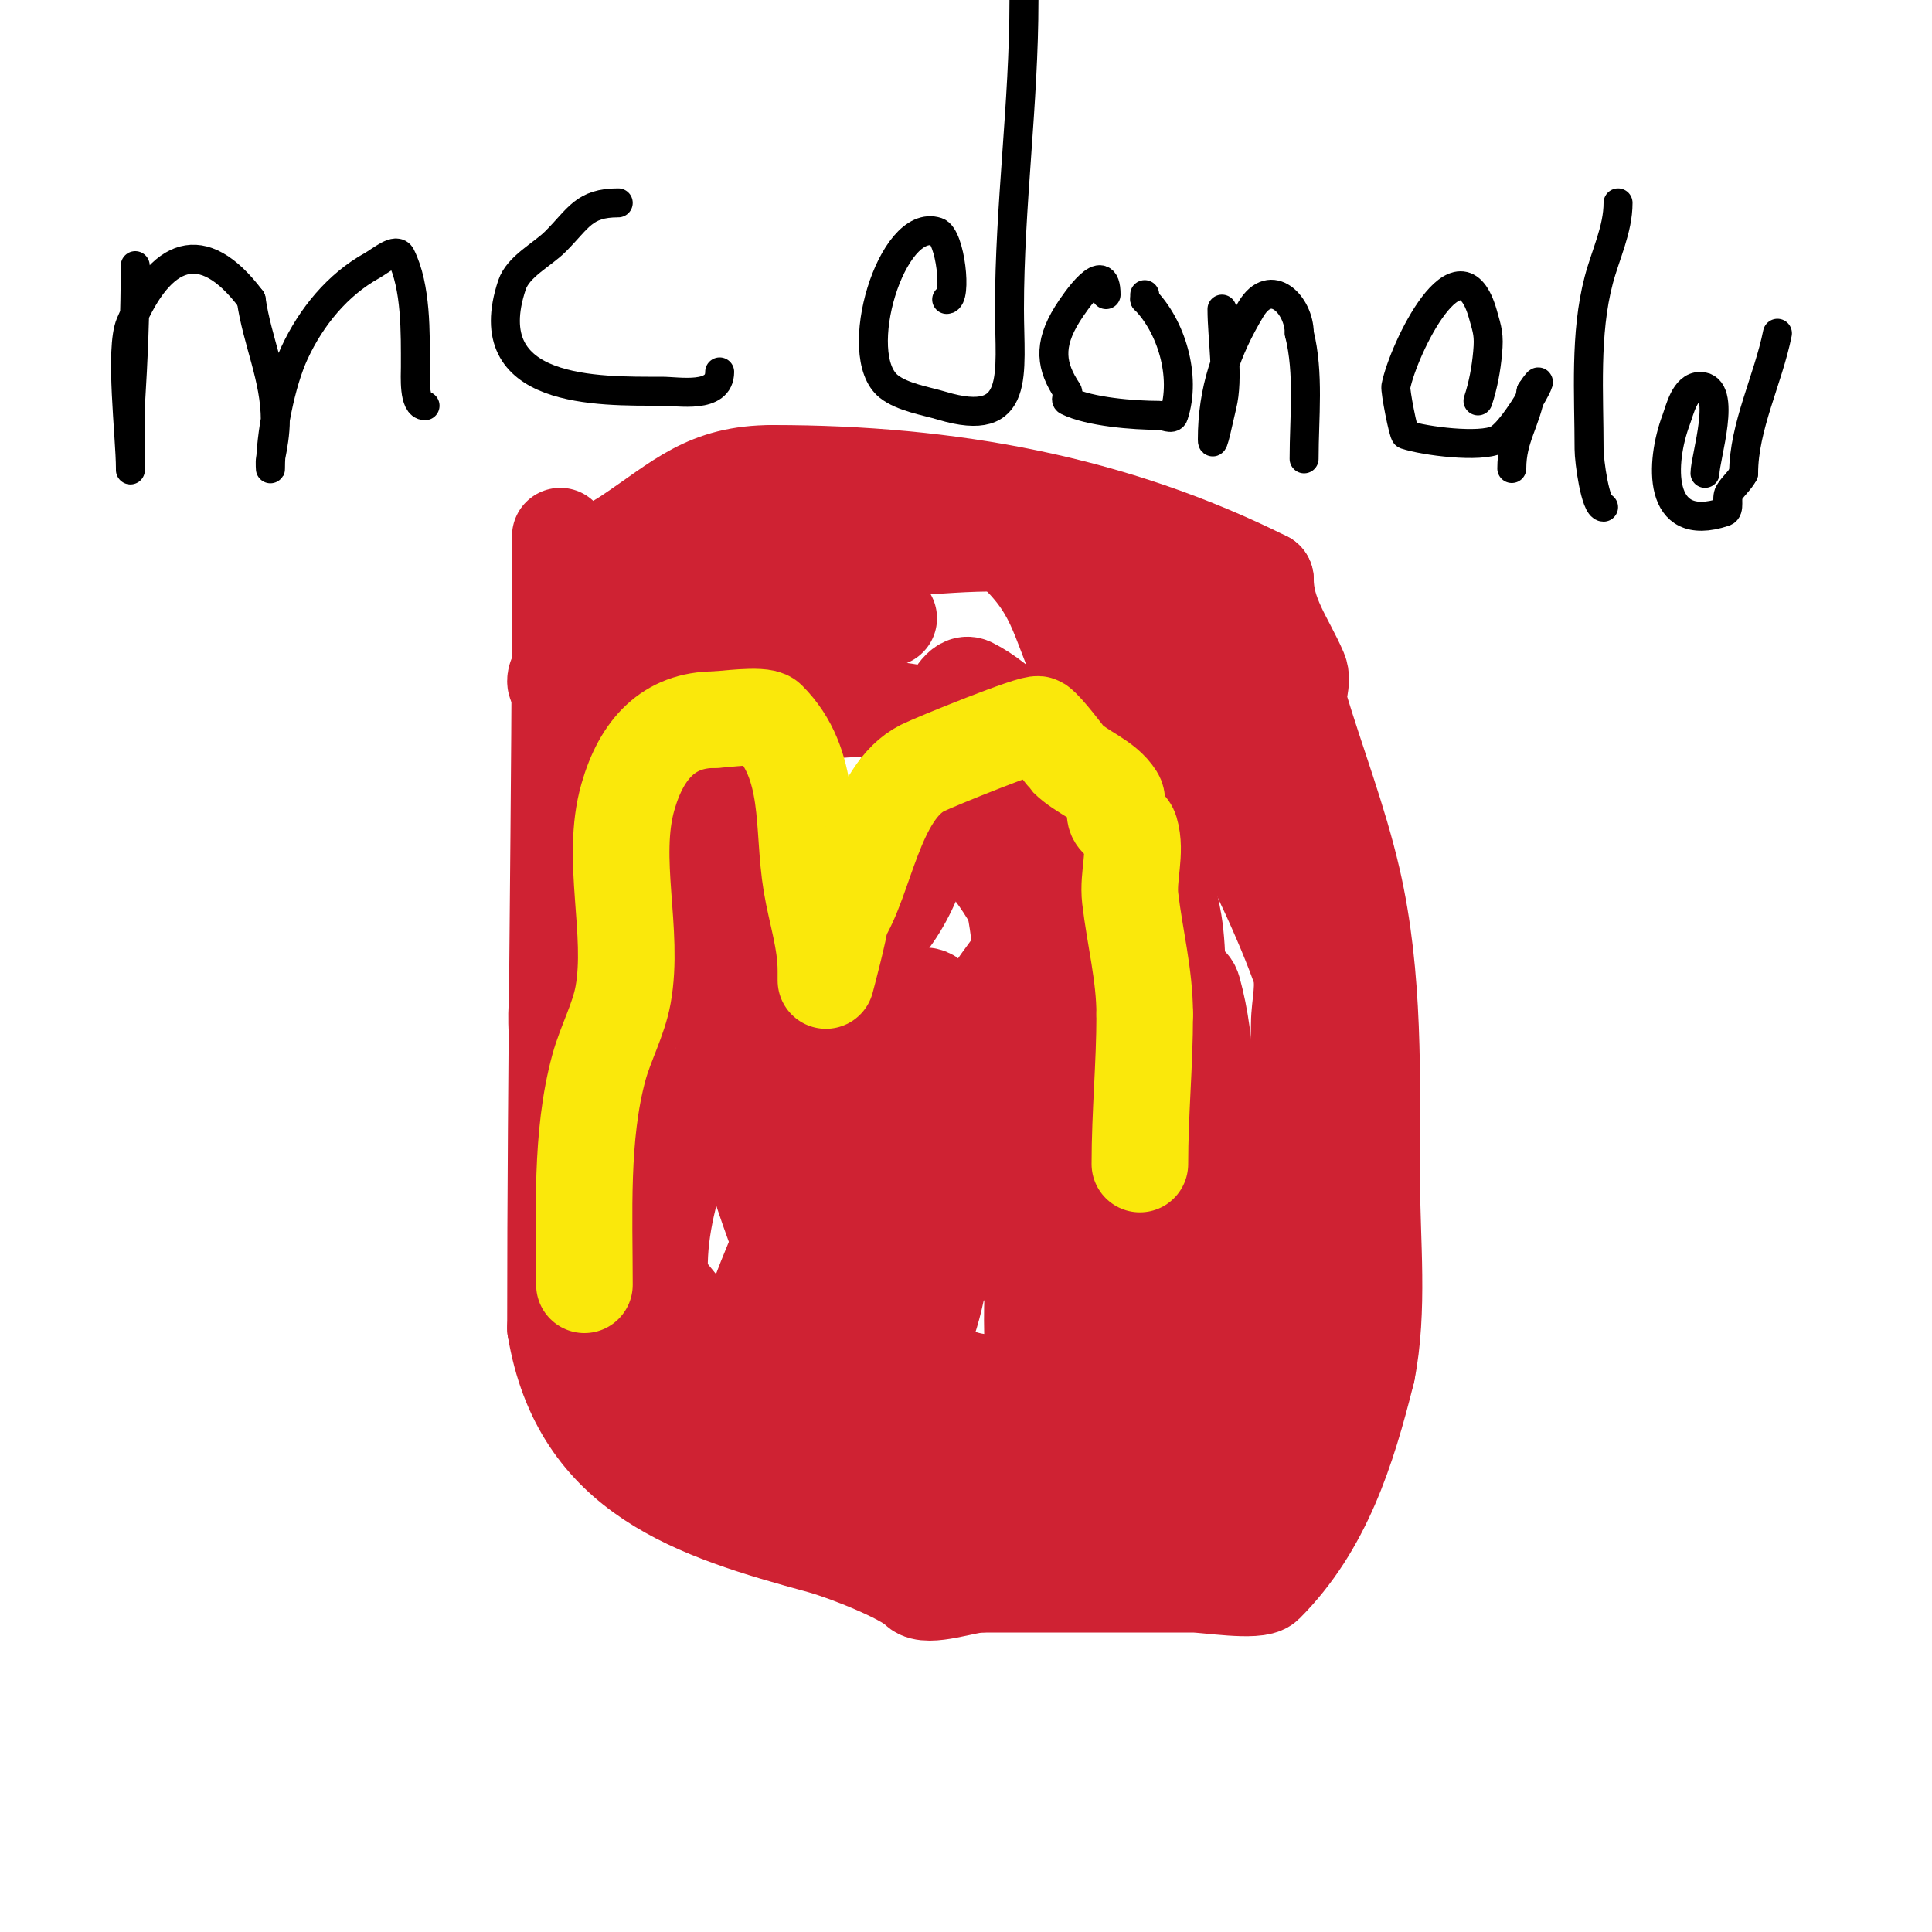
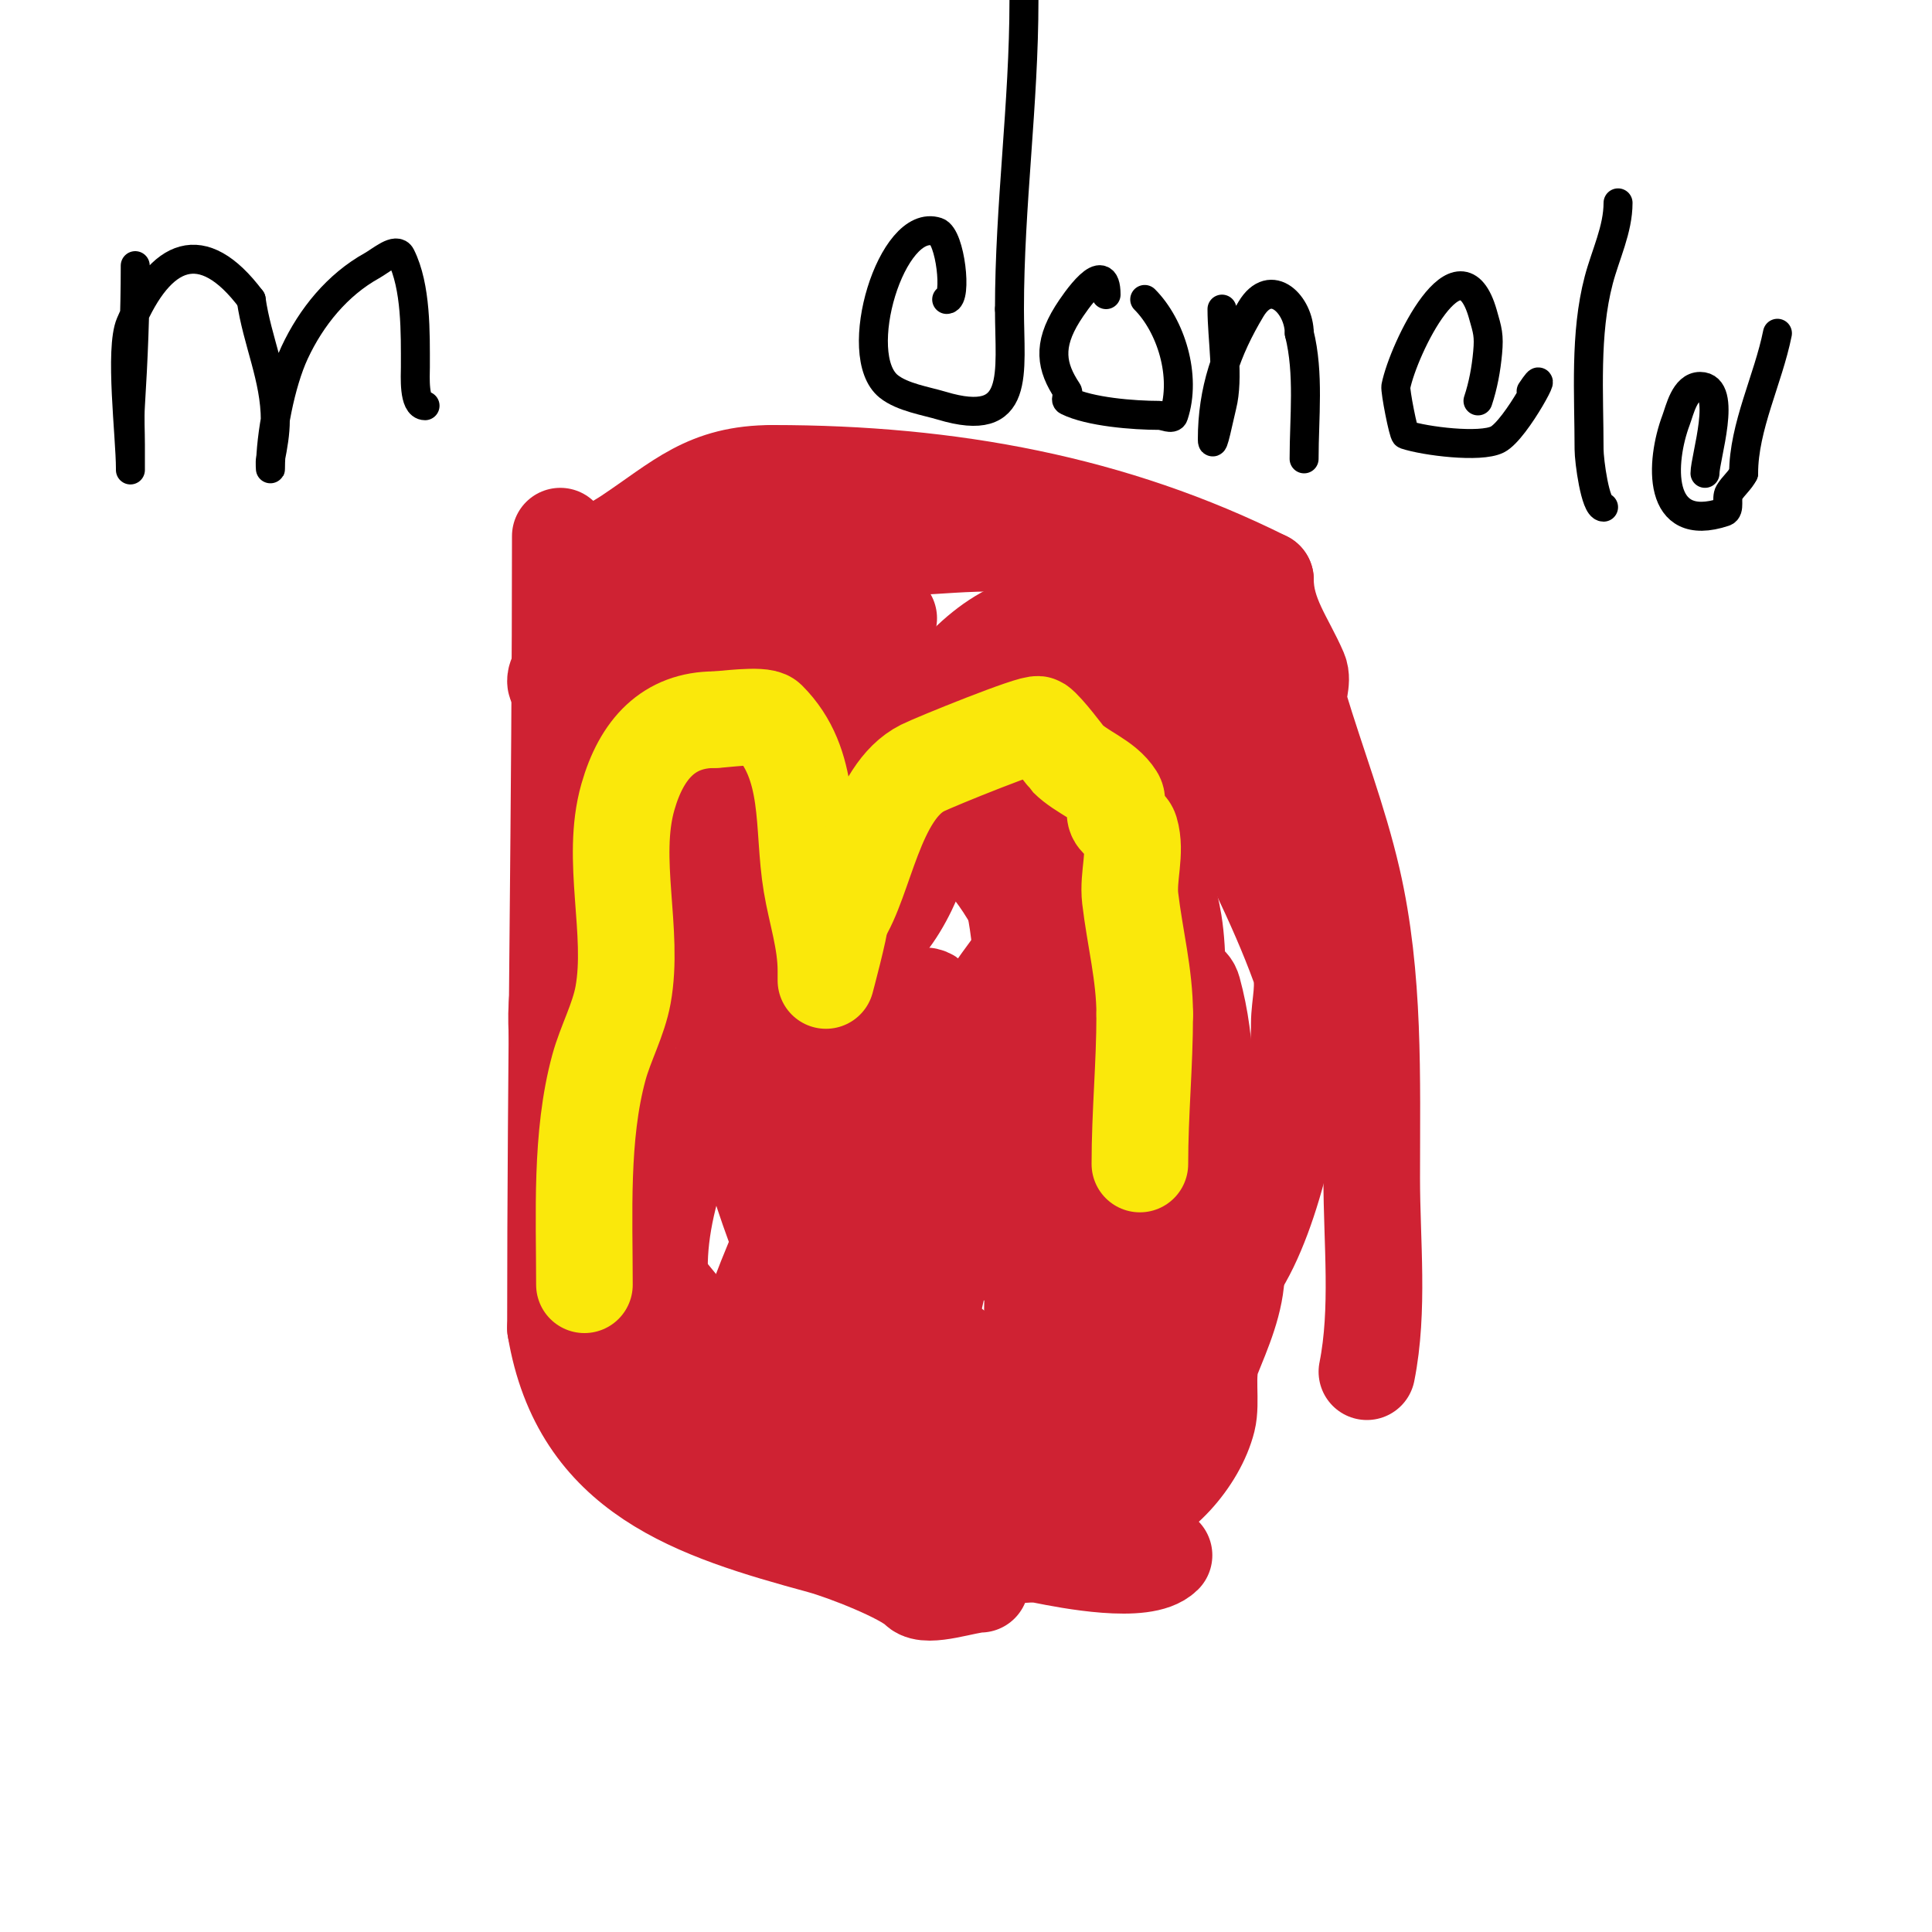
<svg xmlns="http://www.w3.org/2000/svg" viewBox="0 0 400 400" version="1.1">
  <g fill="none" stroke="#cf2233" stroke-width="20" stroke-linecap="round" stroke-linejoin="round">
    <path d="M116,111c0,54.728 -1,109.264 -1,164" />
    <path d="M115,275c5.076,30.455 28.989,37.906 55,45c4.967,1.355 17.133,6.133 20,9c1.976,1.976 10.185,-1 13,-1" />
-     <path d="M203,328c14.667,0 29.333,0 44,0c2.771,0 13.276,1.724 15,0c11.959,-11.959 16.931,-27.725 21,-44" />
    <path d="M283,284c2.558,-12.789 1,-26.958 1,-40c0,-20.82 0.665,-41.786 -4,-62c-2.834,-12.282 -7.46,-24.201 -11,-36c-0.67,-2.235 0.919,-4.855 0,-7c-2.737,-6.387 -7,-11.652 -7,-19" />
    <path d="M262,120c-31.494,-15.747 -65.33,-22 -102,-22" />
    <path d="M160,98c-13.813,0 -19.14,5.76 -30,13c-4.143,2.762 -12.382,6.236 -9,13c0.943,1.886 4,-1.333 6,-2c3.302,-1.101 6.741,-1.778 10,-3c4.532,-1.699 9.468,-4.301 14,-6" />
    <path d="M151,113c2,-0.667 4.114,-1.057 6,-2c0.843,-0.422 2,-2.943 2,-2c0,3.57 -5.066,6.418 -7,8c-9.183,7.514 -19.656,13.181 -30,19c-0.667,0.375 -7,1.986 -7,5c0,2.108 4.114,-1.057 6,-2c2.404,-1.202 4.568,-2.856 7,-4c10.879,-5.12 22.899,-7.3 34,-11" />
    <path d="M162,124c17.194,-8.597 -13.625,13.166 -15,15c-0.721,0.961 -2.039,-2.721 -3,-2c-1.508,1.131 -3.106,2.34 -4,4c-6.828,12.68 -22,44.194 -22,59" />
    <path d="M118,200c-4.706,4.706 -2,18.276 -2,25c0,14.984 6.387,30.162 11,44c1.091,3.274 5.455,6.425 7,9c0.686,1.143 -0.8,2.933 0,4c3.853,5.137 4.255,10.511 7,16" />
    <path d="M141,298c1.374,1.374 1.834,3.445 3,5c3.374,4.499 13.598,7.349 18,9c17.706,6.64 25.598,6.355 42,10c3.822,0.849 8.159,-0.768 12,0c5.185,1.037 20.884,4.116 25,0" />
-     <path d="M241,322c3.002,-3.002 6.168,-4.168 9,-7c7.462,-7.462 12.102,-24.254 16,-34c2.326,-5.816 7.55,-11.75 9,-19c2.041,-10.207 1,-21.57 1,-32" />
    <path d="M276,230c0,-12.036 1.003,-24.742 -4,-36c-0.677,-1.523 -2.473,-2.419 -3,-4c-0.527,-1.581 0.585,-3.439 0,-5c-1.631,-4.349 -6.109,-7.656 -7,-13c-1.192,-7.15 -1.865,-15.73 -5,-22c-3.016,-6.031 -6.058,-25 -12,-25" />
    <path d="M245,125c-8.695,-4.348 -17.709,-10.451 -27,-12c-7.481,-1.247 -17.998,0.334 -25,-2c-3.62,-1.207 -4.993,-2 -9,-2" />
    <path d="M184,109c-8.626,0 -13.942,0.698 -22,3c-1.157,0.331 -6.631,1.108 -6,3c1.776,5.329 17.022,10.341 22,12c1.924,0.641 6,1 6,1c0,0 -1.333,0 -2,0" />
    <path d="M182,128c-3.173,6.347 -16.485,9.828 -23,12c-1.935,0.645 -8.984,1.475 -10,3c-3.32,4.98 -8.945,11.836 -11,18c-2.119,6.357 -1.021,11.042 -4,17c-1.916,3.831 1.069,12.08 0,16c-1.957,7.175 -4,12.994 -4,21" />
    <path d="M130,215c0,9.562 -4.457,34.314 0,41c17.553,26.329 38.268,43.067 70,51" />
    <path d="M200,307c10.369,0 20.451,8.31 32,6c7.812,-1.562 15.96,-10.841 18,-19c0.926,-3.704 -0.392,-9.521 1,-13c2.099,-5.248 5,-11.666 5,-18" />
    <path d="M256,263c7.83,-11.745 13,-36.913 13,-51c0,-4 1.367,-8.241 0,-12c-4.745,-13.049 -11.757,-26.515 -18,-39c-5.239,-10.479 -7.559,-23.339 -14,-33" />
    <path d="M237,128c-3.728,-3.728 -3.129,-4.411 -6,-8c-7.506,-9.383 -28.273,-7.608 -38,-7c-6.94,0.434 -14.877,0.326 -21,4c-6.54,3.924 -14.775,14.663 -19,21c-7.124,10.686 -7,32.11 -7,45" />
    <path d="M146,183c0,25.102 11.203,72.305 25,93c6.852,10.278 20.542,27.41 35,25c7.507,-1.251 13.223,-6.956 19,-11c1.832,-1.282 4.419,-1.419 6,-3c6.455,-6.455 9.759,-22.781 12,-31" />
-     <path d="M243,256c3.945,-21.697 4.43,-32.85 0,-55c-3.241,-16.206 -5.105,-35.677 -12,-51c-1.48,-3.288 -4.321,-5.809 -6,-9c-5.919,-11.246 -5.271,-17.92 -15,-27c-0.201,-0.187 -11.543,-11.983 -14,-11c-10.806,4.322 -18.375,16.359 -25,25c-4.056,5.291 -8.302,10.453 -12,16c-0.685,1.028 -11.95,20.431 -13,24c-2.203,7.49 1.163,19.263 3,26c6.224,22.823 16.293,45.923 36,60" />
+     <path d="M243,256c3.945,-21.697 4.43,-32.85 0,-55c-3.241,-16.206 -5.105,-35.677 -12,-51c-1.48,-3.288 -4.321,-5.809 -6,-9c-0.201,-0.187 -11.543,-11.983 -14,-11c-10.806,4.322 -18.375,16.359 -25,25c-4.056,5.291 -8.302,10.453 -12,16c-0.685,1.028 -11.95,20.431 -13,24c-2.203,7.49 1.163,19.263 3,26c6.224,22.823 16.293,45.923 36,60" />
    <path d="M185,254c13.196,5.278 26.33,-13.218 33,-23c16.549,-24.272 15.4,-47.188 0,-72c-3.772,-6.078 -10.229,-13.615 -17,-17c-2.108,-1.054 -3.801,2.971 -5,5c-7.446,12.601 -15.572,24.851 -22,38c-3.753,7.676 -6.064,15.976 -9,24c-3.108,8.496 -8.811,19.162 -6,29c3.025,10.586 21.095,17.953 31,13c22.031,-11.016 24.092,-43.54 20,-64" />
    <path d="M210,187c-11.663,-20.41 -23.337,-20.139 -39,0c-15.282,19.648 -48.412,70.29 -28,95c10.489,12.697 37.293,14.962 46,-1c8.087,-14.826 7,-35.959 7,-52c0,-5.869 0.403,-16.328 -3,-22c-1.043,-1.739 -4.768,-0.611 -6,1c-3.717,4.861 -6.161,10.579 -9,16c-7.824,14.936 -19.455,37.713 -24,54c-1.347,4.827 -1.553,10.02 -1,15c0.618,5.565 8.103,3.846 10,1c2.481,-3.721 3.945,-8.028 6,-12c2.946,-5.695 6,-11.333 9,-17" />
    <path d="M178,265c7.833,-14.795 11.043,-18.606 15,-35c0.864,-3.579 1,-7.318 1,-11c0,-2.357 0.667,-8.667 -1,-7c-8.981,8.981 2.165,31.19 7,39c3.302,5.334 11.009,14.632 19,11c11.514,-5.234 15.232,-24.983 17,-35c0.871,-4.935 1.859,-10.063 1,-15c-0.588,-3.381 -2.573,-6.573 -5,-9c-0.236,-0.236 -0.865,-0.305 -1,0c-10.926,24.583 -18.859,50.731 -17,78c0.396,5.808 1.879,11.579 4,17c8.851,22.62 18.072,-18.044 20,-23" />
    <path d="M238,275c8.607,-21.04 15.309,-46.867 9,-70c-0.971,-3.56 -5.617,-0.645 -9,8c-3.351,8.565 -10.936,28.816 -7,38c0.415,0.969 2.38,-0.148 3,-1c2.192,-3.014 4.046,-6.397 5,-10c3.33,-12.578 6.097,-36.071 4,-49c-1.699,-10.475 -6.398,-18.084 -15,-11c-19.51,16.067 -43.904,54.845 -46,80c-1.236,14.834 15.611,32.55 31,24c3.509,-1.949 5.333,-6 8,-9" />
    <path d="M221,275c3.333,-5.333 7.915,-10.066 10,-16c6.167,-17.552 5.737,-44.978 -2,-62c-1.568,-3.45 -20.961,-32.947 -29,-28c-15,9.231 -34.575,32.486 -29,52c6.674,23.359 46.241,12.931 57,-5c12.138,-20.231 0.685,-51.752 -19,-63c-3.863,-2.208 -18.978,-5.563 -24,-6c-6.458,-0.562 -17.018,-0.519 -23,3c-5.298,3.116 -8,9.333 -12,14" />
    <path d="M150,164c-1.864,13.045 -0.679,20.656 10,30c3.143,2.75 7.038,7.321 11,6c12.714,-4.238 17.28,-14.841 21,-26" />
  </g>
  <g fill="none" stroke="#fae80b" stroke-width="20" stroke-linecap="round" stroke-linejoin="round">
    <path d="M121,266c0,-14.528 -0.86,-30.846 3,-45c1.358,-4.981 4.068,-9.876 5,-15c2.38,-13.091 -2.696,-28.065 1,-41c2.86,-10.009 8.507,-16 18,-16" />
    <path d="M148,149c1.386,0 9.794,-1.206 11,0c9.307,9.307 7.009,22.054 9,34c1.018,6.107 3,11.745 3,18c0,0.667 0,2 0,2c0,0 3,-11.203 3,-13" />
    <path d="M174,190c5.096,-7.644 7.128,-26.064 17,-31c2.594,-1.297 23.087,-9.608 24,-9c1.52,1.014 5.914,6.914 6,7c3.018,3.018 7.738,4.38 10,8c0.707,1.131 -0.525,2.774 0,4c0.557,1.3 2.594,1.645 3,3c1.341,4.47 -0.545,9.365 0,14c0.951,8.087 3,15.832 3,24" />
    <path d="M237,210c0,10.532 -1,20.384 -1,31" />
  </g>
  <g fill="none" stroke="#000000" stroke-width="6" stroke-linecap="round" stroke-linejoin="round">
    <path d="M28,55c0,9.752 -0.394,19.302 -1,29c-0.166,2.661 0,5.333 0,8c0,1.667 0,6.667 0,5c0,-6.621 -2.27,-24.704 0,-30c6.265,-14.618 14.829,-18.561 25,-5" />
    <path d="M52,62c1.238,8.667 5,16.254 5,25c0,2.687 -0.473,5.365 -1,8c-0.131,0.654 0,2.667 0,2c0,-6.91 2.057,-17.694 5,-24c3.447,-7.386 8.863,-14.035 16,-18c1.843,-1.024 5.057,-3.886 6,-2c3.195,6.39 3,15.971 3,23c0,1.721 -0.432,8 2,8" />
    <path d="M88,84" />
-     <path d="M128,42c-7.143,0 -8.168,3.168 -13,8c-2.74,2.74 -7.721,5.163 -9,9c-7.547,22.641 18.012,22 31,22c3.525,0 12,1.64 12,-4" />
    <path d="M196,62c2.219,0 0.797,-13.068 -2,-14c-9.374,-3.125 -18.043,25.565 -10,32c2.828,2.262 7.706,3.012 11,4c16.524,4.957 14,-6.679 14,-20" />
    <path d="M209,64c0,-21.468 3,-42.424 3,-64" />
    <path d="M229,61c0,-7.886 -6.427,1.484 -8,4c-4.109,6.574 -3.361,10.958 0,16c0.37,0.555 -0.596,1.702 0,2c4.582,2.291 13.768,3 19,3c1,0 2.684,0.949 3,0c2.718,-8.153 -0.604,-18.604 -6,-24" />
-     <path d="M237,62c0,-0.333 0,-0.667 0,-1" />
    <path d="M253,64c0,6.073 1.455,14.182 0,20c-0.589,2.354 -2,9.427 -2,7c0,-10.199 2.911,-18.518 8,-27c4.164,-6.94 10,-0.777 10,5" />
    <path d="M269,69c2.08,8.322 1,17.428 1,26" />
    <path d="M306,83c1.075,-3.225 1.692,-6.615 2,-10c0.326,-3.59 -0.013,-4.546 -1,-8c-4.798,-16.793 -16.444,7.221 -18,15c-0.18,0.898 1.567,9.856 2,10c3.999,1.333 15.445,2.777 19,1c3.947,-1.974 11.816,-17.224 7,-10" />
-     <path d="M317,81c-1.067,6.404 -4,9.636 -4,16" />
    <path d="M335,42c0,5.497 -2.601,10.684 -4,16c-2.928,11.126 -2,23.583 -2,35c0,2.399 1.27,12 3,12" />
    <path d="M353,98c0,-3.244 4.828,-18 -1,-18c-3.19,0 -4.2,4.866 -5,7c-3.198,8.527 -4.146,23.715 10,19c1.304,-0.435 0.293,-2.821 1,-4c0.857,-1.429 2.255,-2.509 3,-4" />
    <path d="M361,98c0,-9.629 5.098,-19.492 7,-29" />
  </g>
</svg>